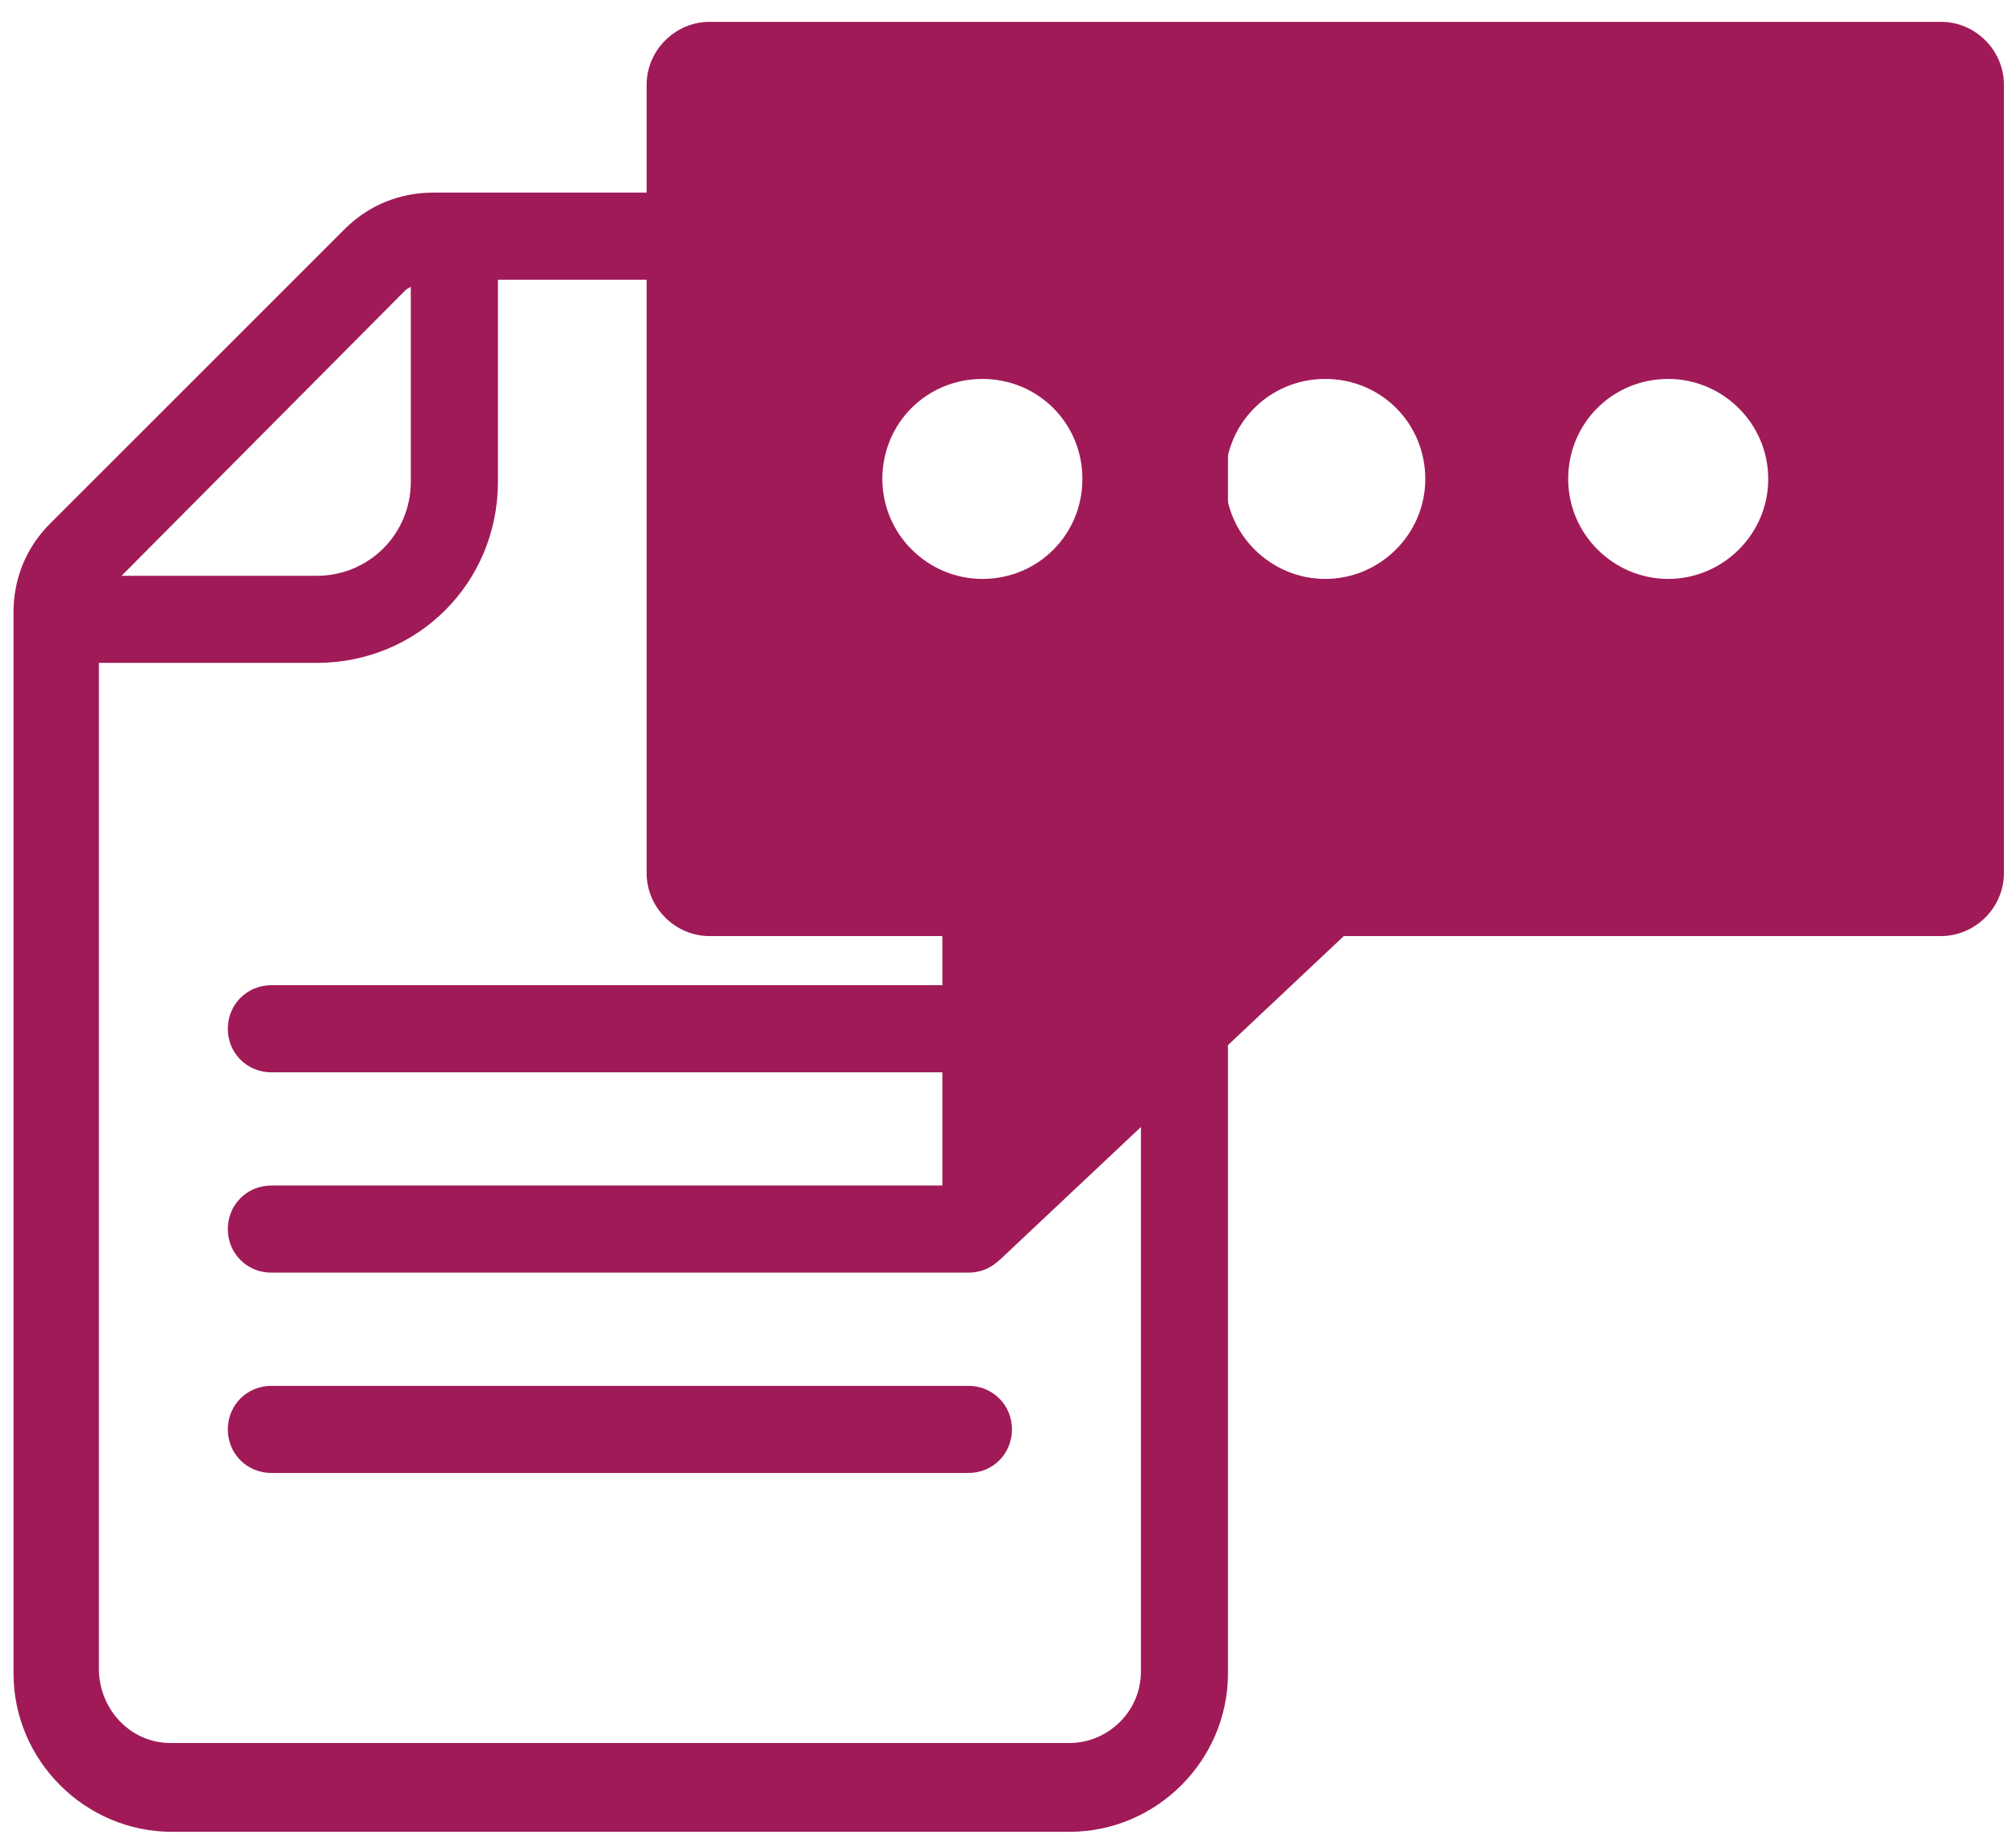
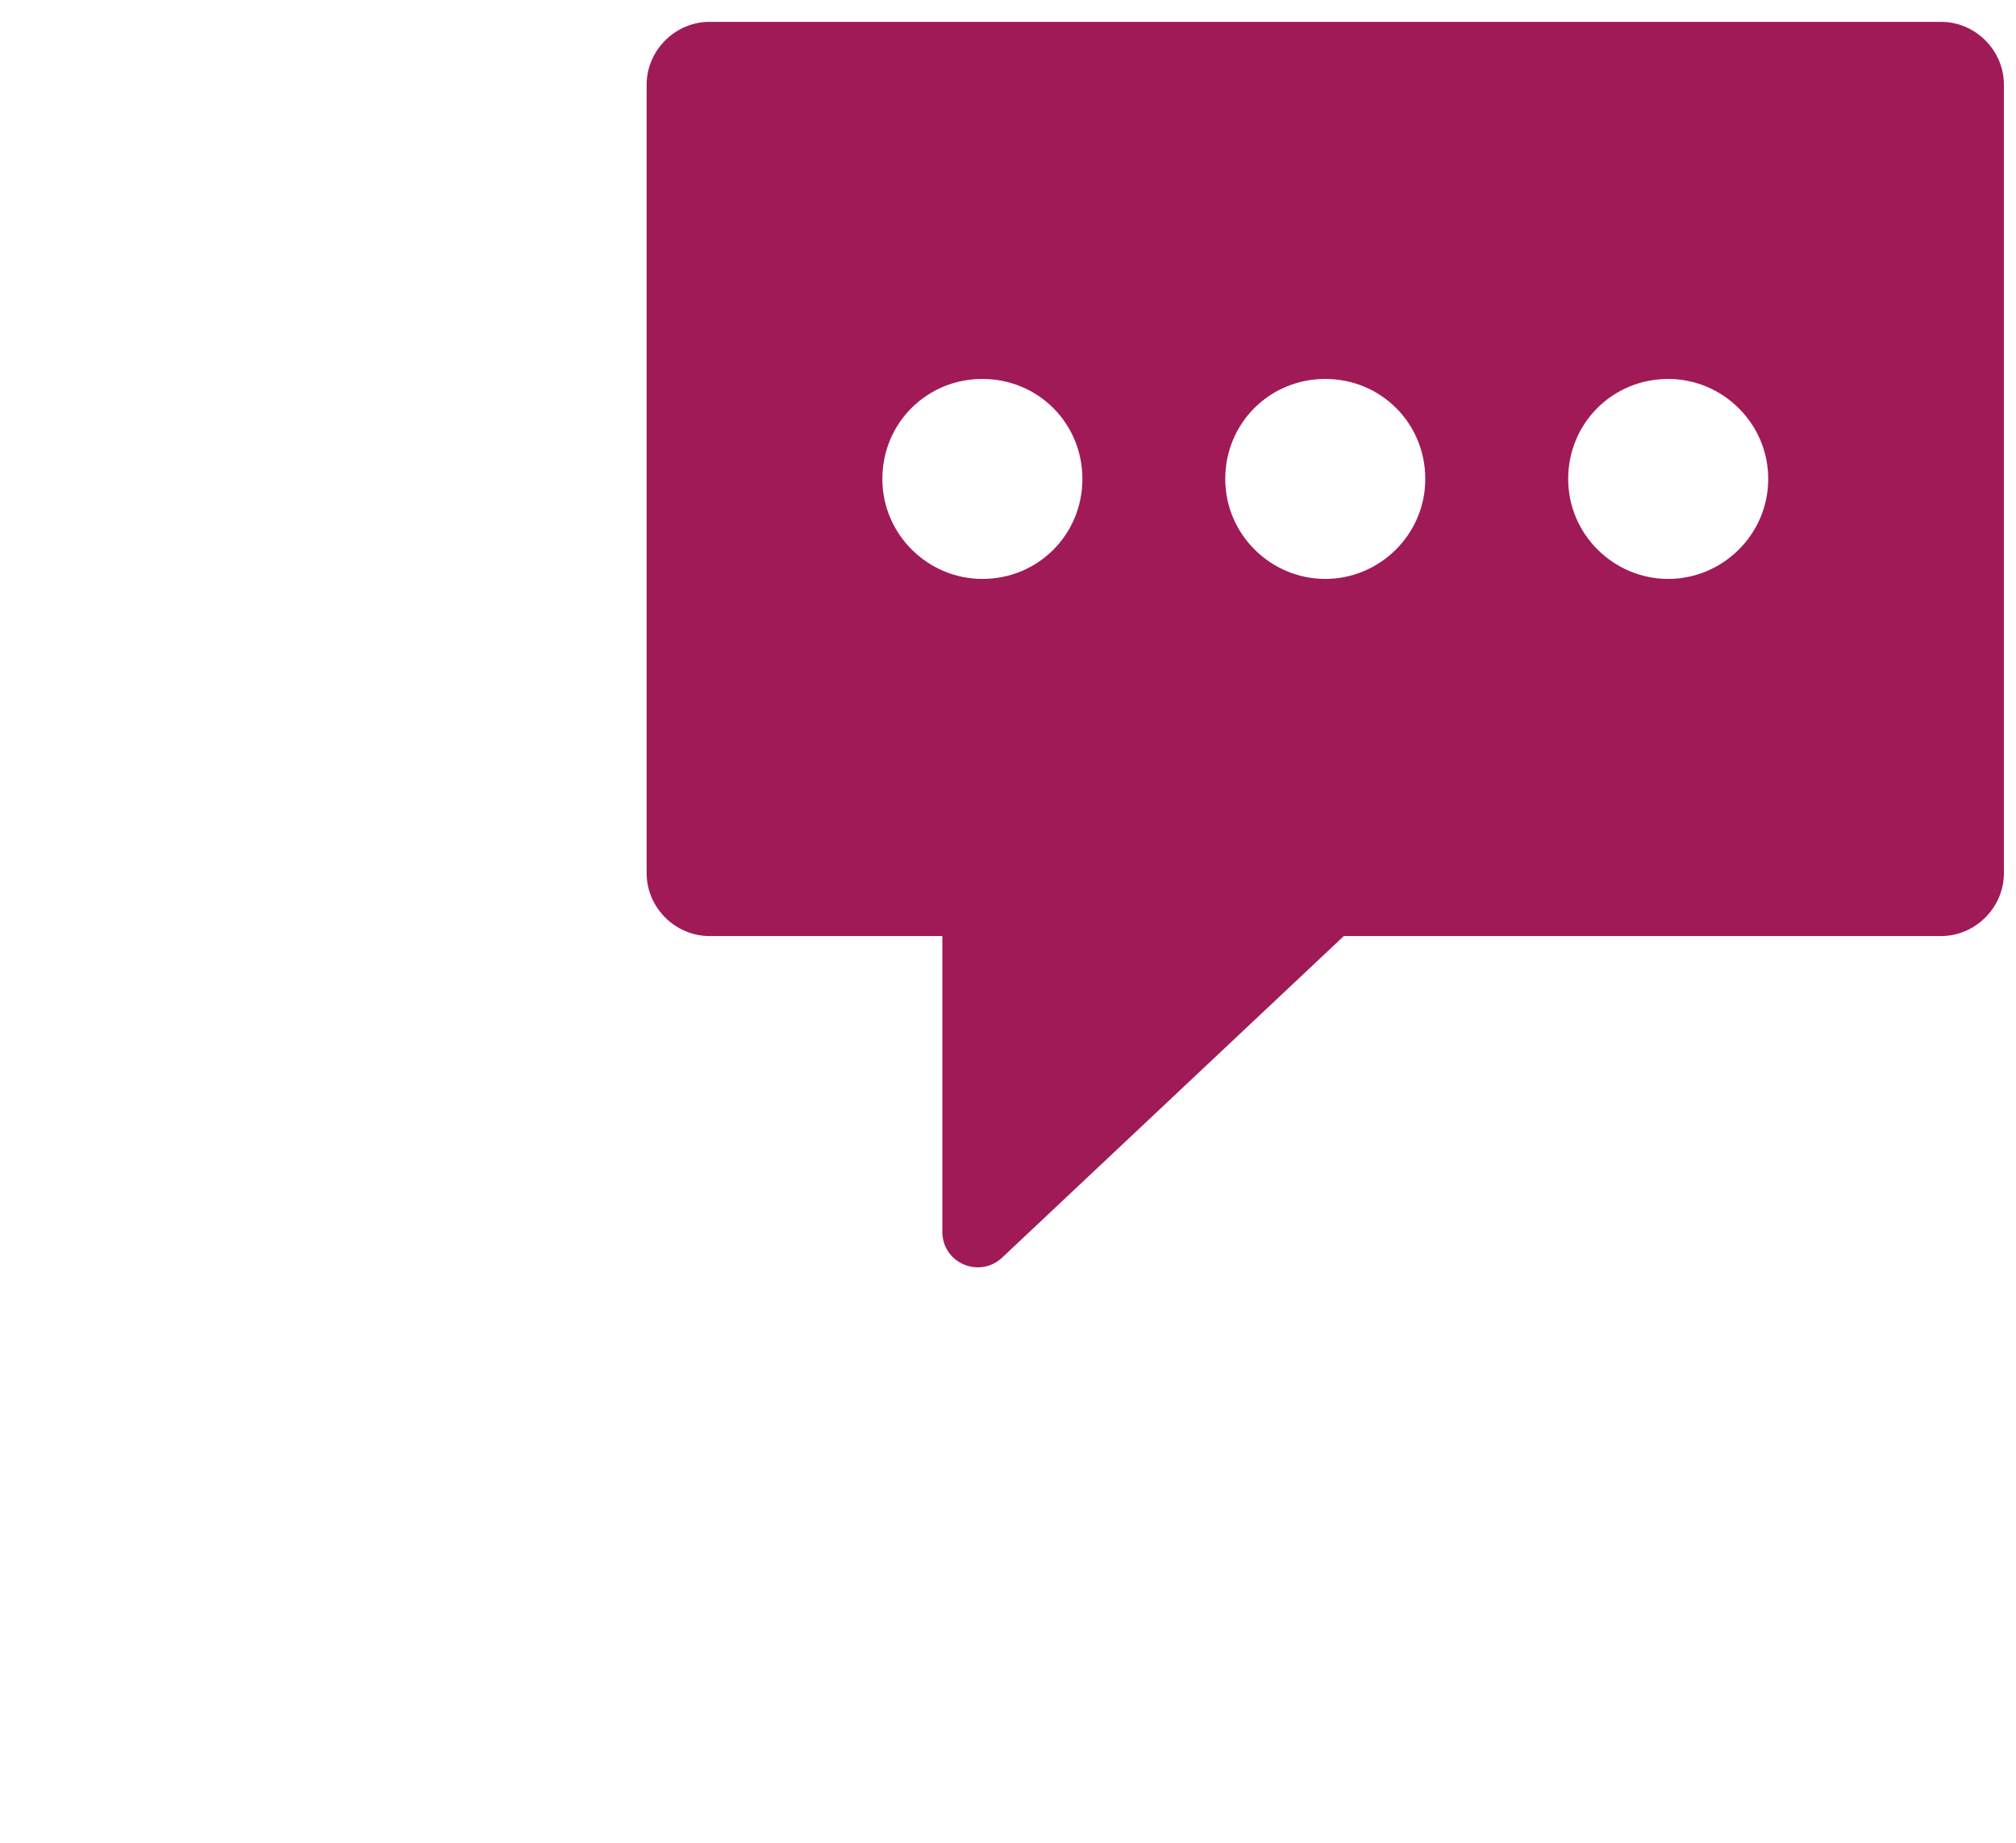
<svg xmlns="http://www.w3.org/2000/svg" version="1.1" x="0px" y="0px" viewBox="0 0 415.03 379.43" style="enable-background:new 0 0 415.03 379.43;" xml:space="preserve">
  <style type="text/css">
	.st0{fill:none;stroke:#000000;stroke-width:6;stroke-miterlimit:10;}
	.st1{fill:#A01A58;}
	.st2{fill:none;stroke:#A01A58;stroke-miterlimit:10;}
	.st3{fill:#00AEEF;}
	.st4{fill:#FFFFFF;}
	.st5{fill:none;stroke:#A01A58;stroke-width:9;stroke-miterlimit:10;}
	.st6{fill:#CFD8DC;}
	.st7{fill:#B0BEC5;}
	.st8{fill:#2962FF;}
	.st9{fill:#283593;}
	.st10{fill:url(#SVGID_1_);}
	.st11{fill:none;}
	.st12{fill:none;stroke:#A01A58;stroke-width:7;stroke-miterlimit:10;}
	.st13{fill:url(#SVGID_00000054977947426950364210000016528299630689720495_);}
	.st14{fill:url(#SVGID_00000074421080984778030650000004208588421878046864_);}
	.st15{fill:url(#SVGID_00000070089403869941844720000003181817903248762259_);}
	.st16{fill:url(#SVGID_00000080193629677938491640000005153566244825233537_);}
	.st17{fill:url(#SVGID_00000000219279973729975740000017345819428403070605_);}
	.st18{fill:url(#SVGID_00000026139753221493110410000009498126839216985516_);}
	.st19{fill:url(#SVGID_00000137810629358634448520000001711671366097803692_);}
	.st20{fill:url(#SVGID_00000073704835953010230270000009129651429426652041_);}
	.st21{fill:none;stroke:#A01A58;stroke-width:8.666;stroke-miterlimit:10;}
	.st22{fill:#FFFFFF;stroke:#A01A58;stroke-width:7;stroke-miterlimit:10;}
	.st23{fill:none;stroke:#000000;stroke-width:10.181;stroke-linecap:round;stroke-linejoin:round;}
	.st24{fill:none;stroke:#A01A58;stroke-width:10;stroke-linecap:round;stroke-linejoin:round;stroke-miterlimit:10;}
	.st25{fill:none;stroke:#A01A58;stroke-width:8;stroke-linecap:round;stroke-linejoin:round;stroke-miterlimit:10;}
	.st26{fill:none;stroke:#000000;stroke-width:16;stroke-linecap:round;stroke-linejoin:round;}
	.st27{fill:none;stroke:#2962FF;stroke-width:16;stroke-linecap:round;stroke-linejoin:round;}
	.st28{fill:url(#SVGID_00000178180184574344201810000018111376320635502505_);}
	
		.st29{fill:none;stroke:url(#SVGID_00000139981401877370961710000016306607889909306300_);stroke-width:16;stroke-linecap:round;stroke-linejoin:round;}
	.st30{fill:#290480;}
	.st31{fill:none;stroke:#A01A58;stroke-width:12;stroke-miterlimit:10;}
	.st32{fill:none;stroke:#000000;stroke-width:11.802;stroke-miterlimit:10;}
	.st33{fill:none;stroke:#A01A58;stroke-width:16;stroke-linecap:round;stroke-linejoin:round;stroke-miterlimit:10;}
	.st34{fill:none;stroke:#A01A58;stroke-width:10;stroke-miterlimit:10;}
	.st35{fill:none;stroke:#000000;stroke-width:12.75;stroke-linejoin:round;}
	.st36{fill:none;stroke:#080808;stroke-width:12.75;stroke-linecap:round;stroke-linejoin:round;}
	.st37{fill:none;stroke:#080808;stroke-width:12.75;stroke-linejoin:round;}
	.st38{fill:none;stroke:#000000;stroke-width:16;stroke-linecap:round;stroke-miterlimit:10;}
	.st39{fill:none;stroke:#000000;stroke-width:16;stroke-linecap:square;stroke-miterlimit:10;}
	.st40{fill:none;stroke:#A01A58;stroke-width:15;stroke-linecap:round;stroke-linejoin:round;stroke-miterlimit:10;}
	.st41{fill:none;stroke:url(#SVGID_00000157993231426955437770000009524603384152058297_);stroke-width:16;stroke-miterlimit:10;}
	.st42{fill:url(#SVGID_00000168081584851961537430000013052262140395846043_);}
	.st43{fill:none;stroke:#A01A58;stroke-width:23;stroke-miterlimit:10;}
</style>
  <g id="Layer_2">
</g>
  <g id="Layer_1">
    <g>
-       <path class="st1" d="M2.78,126.1v218.46c0,17.94,14.71,32.64,32.64,32.64h184.74c17.94,0,32.64-14.71,32.64-32.64V72.3    c0-17.94-14.71-32.64-32.64-32.64H89.23c-6.82,0-13.27,2.51-18.29,7.53l-60.62,60.62C5.29,112.83,2.78,119.29,2.78,126.1z     M83.49,59.74c0.36-0.36,0.72-0.36,1.08-0.72V99.2c0,10.76-8.61,19.37-19.37,19.37H25.02L83.49,59.74z M20.36,344.2v-207.7H65.2    c20.81,0,37.31-16.5,37.31-37.31V57.59h117.66c7.89,0,14.35,6.46,14.71,14.71V344.2c0,8.25-6.82,14.71-14.71,14.71H35.06    C27.17,358.91,20.72,352.45,20.36,344.2z M46.9,211.84c0-5.02,3.95-8.97,8.97-8.97h143.49c5.02,0,8.97,3.95,8.97,8.97    s-3.95,8.97-8.97,8.97H55.87C50.85,220.8,46.9,216.86,46.9,211.84z M46.9,253.09c0-5.02,3.95-8.97,8.97-8.97h143.49    c5.02,0,8.97,3.95,8.97,8.97c0,5.02-3.95,8.97-8.97,8.97H55.87C50.85,262.06,46.9,258.11,46.9,253.09z M46.9,294.34    c0-5.02,3.95-8.97,8.97-8.97h143.49c5.02,0,8.97,3.95,8.97,8.97c0,5.02-3.95,8.97-8.97,8.97H55.87    C50.85,303.31,46.9,299.36,46.9,294.34z" />
      <g>
        <path class="st1" d="M399.61,4.5H146.06c-7.06,0-12.94,5.88-12.94,12.94v162.37c0,7.06,5.88,12.94,12.94,12.94H194v60.89     c0,6.47,7.65,9.71,12.35,5.29l70.3-66.18h122.95c7.06,0,12.94-5.88,12.94-12.94V17.44C412.55,10.38,406.67,4.49,399.61,4.5     L399.61,4.5z M202.24,119.21c-11.18,0-20.59-9.12-20.59-20.59s9.12-20.59,20.59-20.59c11.47,0,20.59,9.12,20.59,20.59     S213.71,119.21,202.24,119.21z M272.83,119.21c-11.18,0-20.59-9.12-20.59-20.59s9.12-20.59,20.59-20.59s20.59,9.12,20.59,20.59     S284.01,119.21,272.83,119.21z M343.43,119.21c-11.18,0-20.59-9.12-20.59-20.59s9.12-20.59,20.59-20.59     c11.18,0,20.59,9.12,20.59,20.59C364.02,110.09,354.61,119.21,343.43,119.21L343.43,119.21z" />
      </g>
    </g>
  </g>
</svg>